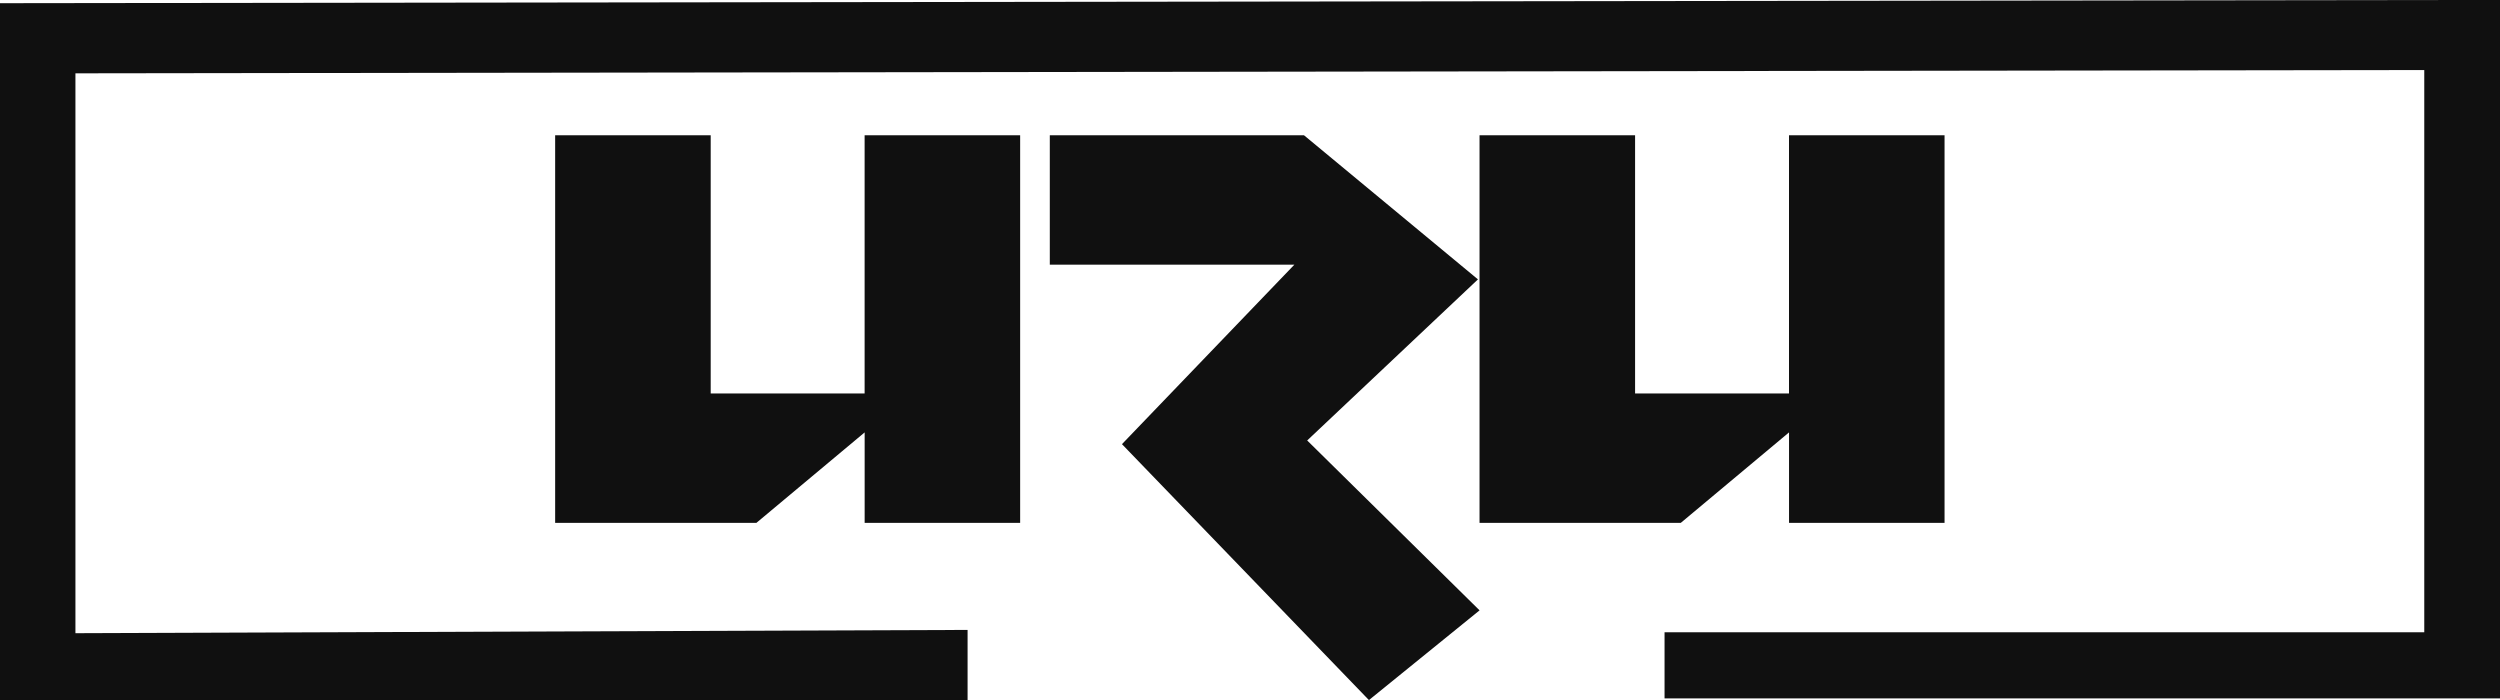
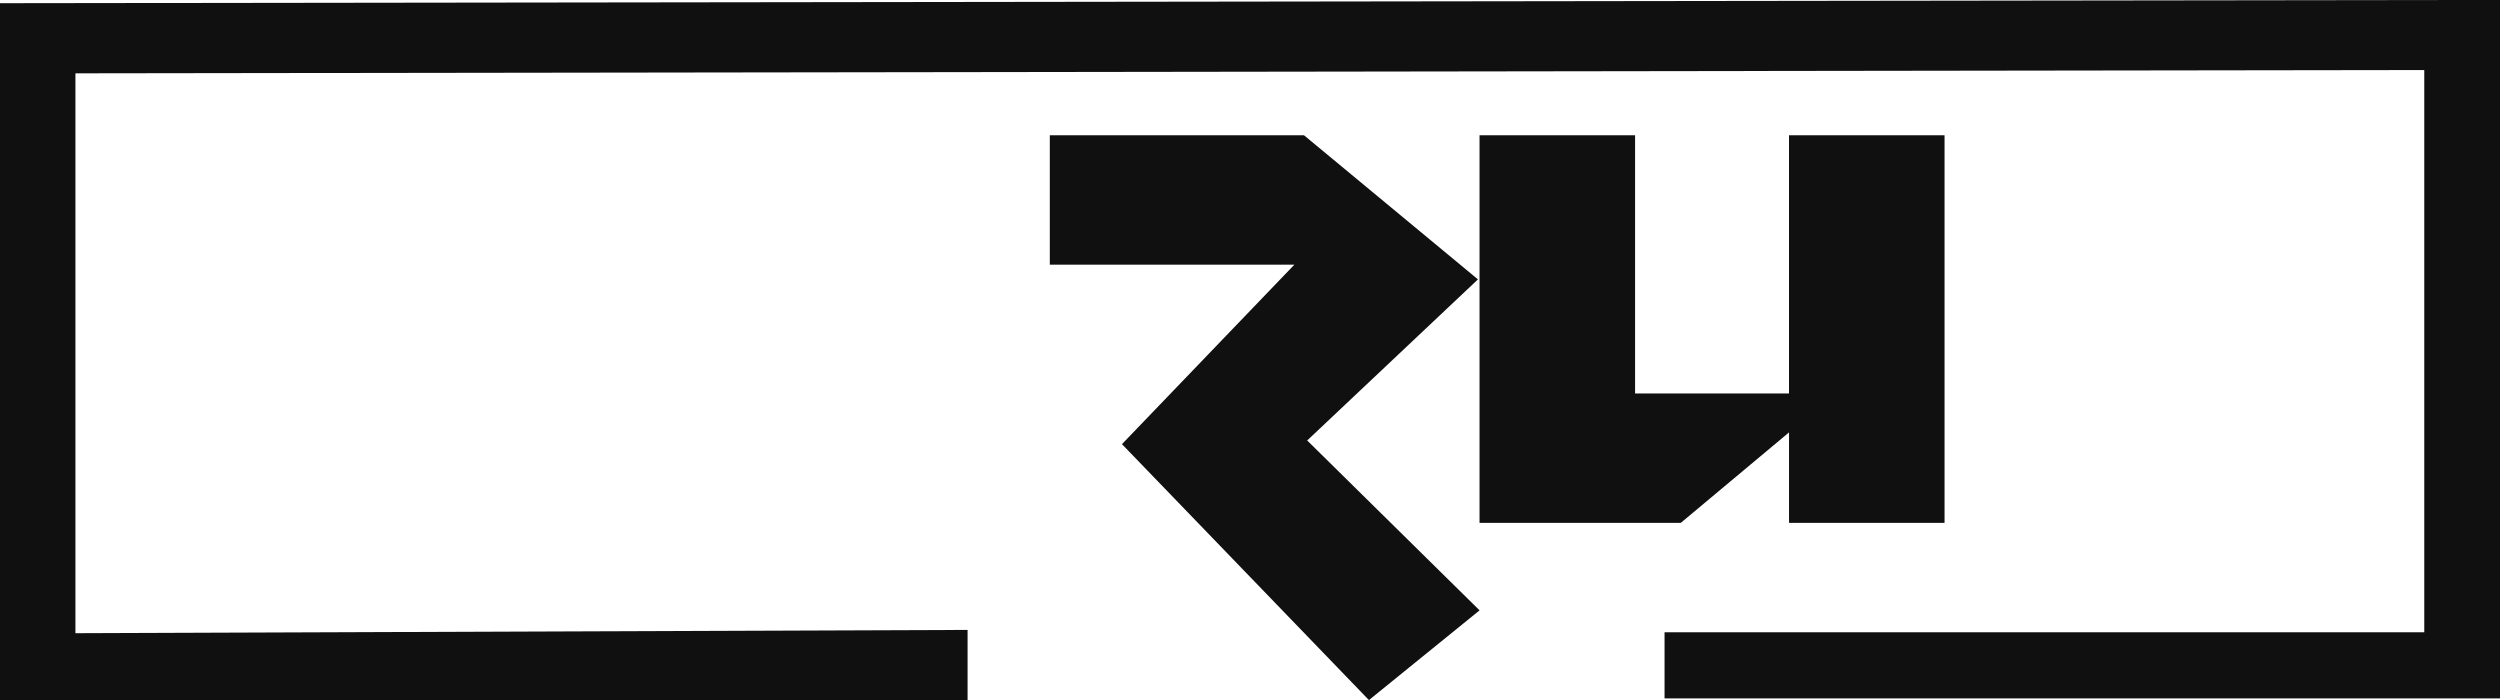
<svg xmlns="http://www.w3.org/2000/svg" width="150" height="42" viewBox="0 0 150 42" fill="none">
  <g clip-path="url(#clip0)">
-     <path d="M61.211 31.372H51.879V25.944L45.384 31.372H33.309V8.117H42.642V23.607H51.877V8.117H61.209V31.372H61.211Z" fill="#101010" />
    <path d="M67.318 26.649L77.661 15.881H62.988V8.114H78.237L88.677 16.763L78.431 26.428L88.774 36.621L82.136 42.005L67.318 26.649Z" fill="#101010" />
    <path d="M116.674 31.371H107.342V25.943L100.848 31.371H88.772V8.116H98.105V23.606H107.34V8.116H116.673V31.371H116.674Z" fill="#101010" />
    <path d="M58.055 42.003V37.795L4.526 37.992V4.4L145.456 4.203V37.937H99.873V41.903H150.056V-0.005L-0.074 0.192V42.2L58.055 42.003Z" fill="#101010" />
  </g>
  <defs>
    <clipPath id="clip0">
      <rect width="150" height="42" fill="white" />
    </clipPath>
  </defs>
</svg>